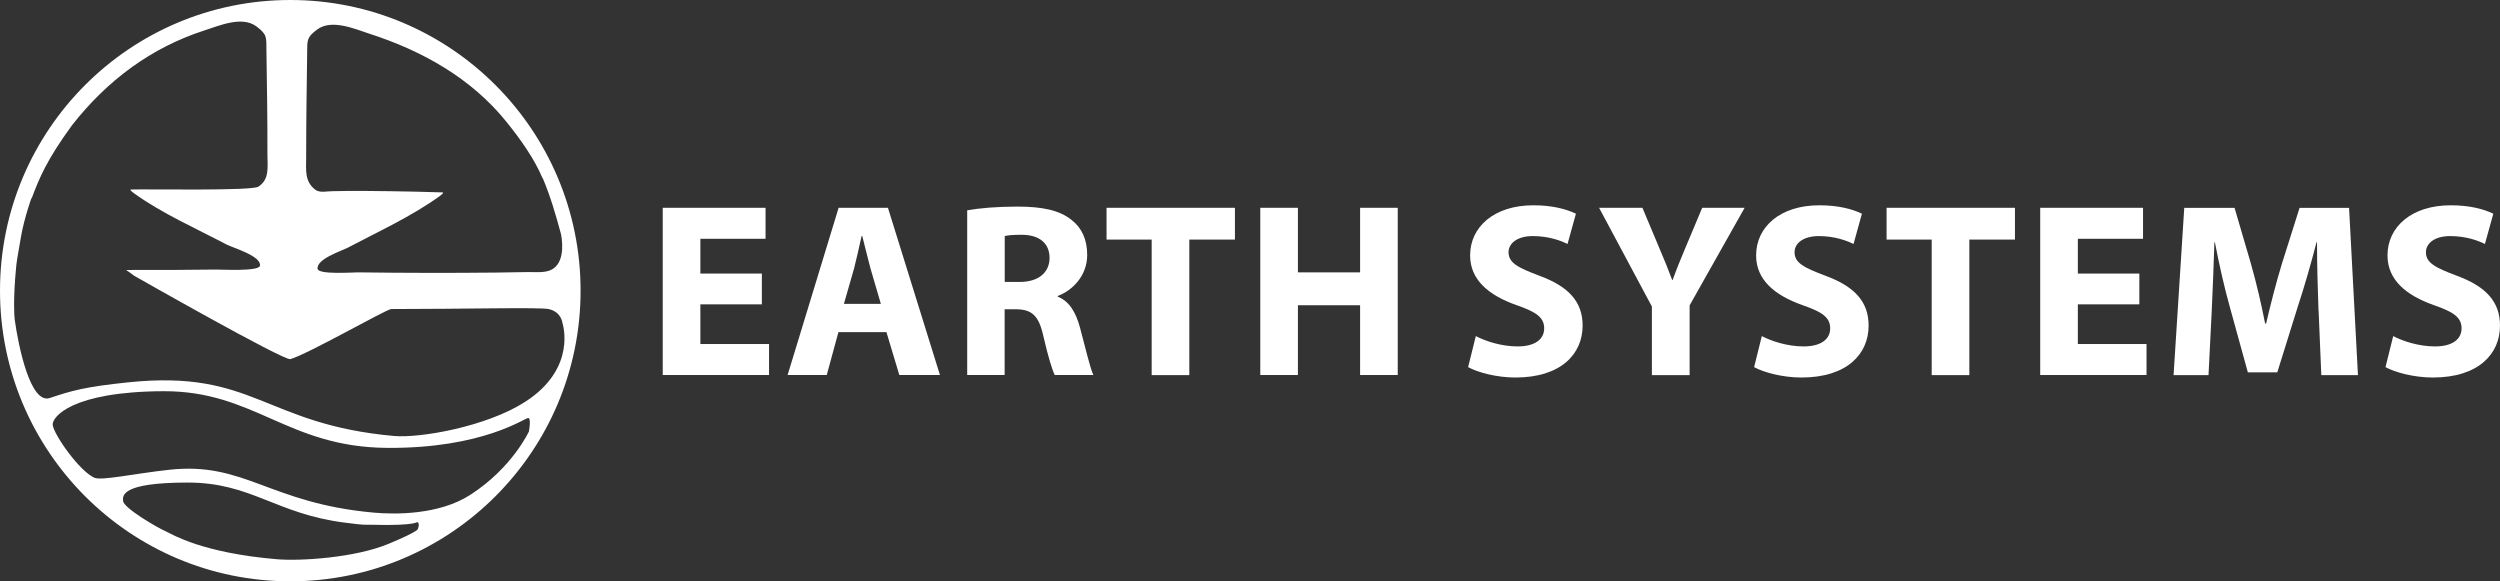
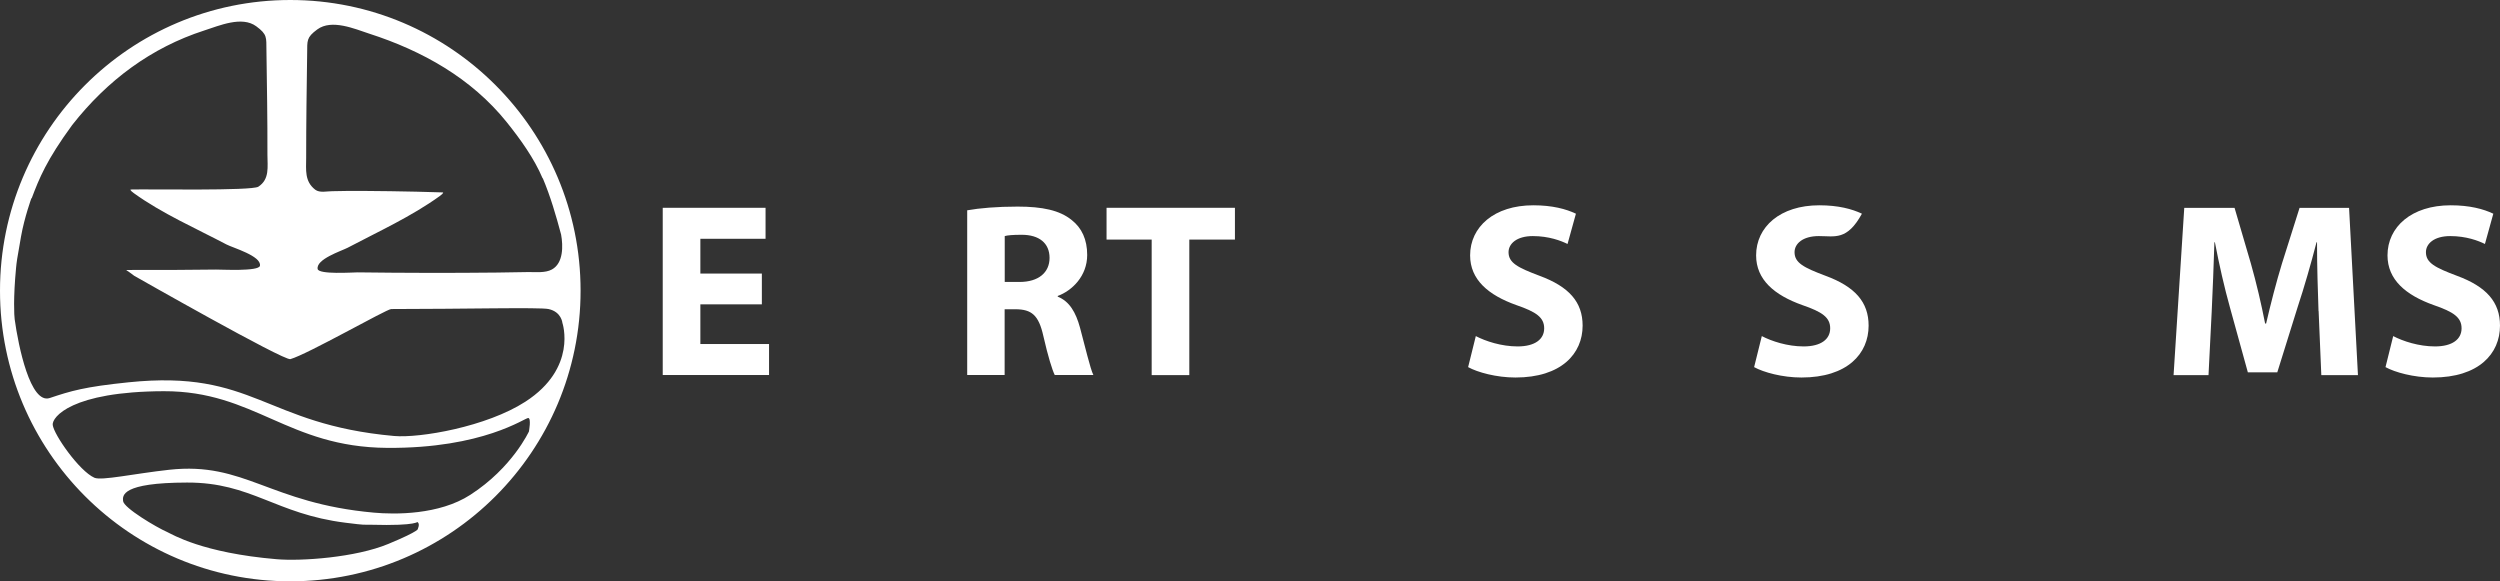
<svg xmlns="http://www.w3.org/2000/svg" width="314" height="73" viewBox="0 0 314 73" fill="none">
  <rect x="0" y="0" width="314" height="73" fill="#333333" stroke="none" />
  <g clip-path="url(#clip0_252_1898)">
    <path d="M95.689 38.226H87.966V43.21H96.592V47.102H83.239V26.099H96.153V29.991H87.966V34.359H95.689V38.226Z" fill="white" />
-     <path d="M105.306 41.716L103.839 47.102H98.924L105.331 26.099H111.525L118.057 47.102H112.954L111.337 41.716H105.294H105.306ZM110.635 38.163L109.331 33.707C108.992 32.464 108.616 30.869 108.303 29.652H108.215C107.939 30.895 107.588 32.489 107.275 33.707L105.996 38.163H110.635Z" fill="white" />
    <path d="M121.493 26.413C123.022 26.137 125.254 25.948 127.812 25.948C130.921 25.948 133.103 26.413 134.595 27.631C135.874 28.622 136.551 30.091 136.551 32.025C136.551 34.673 134.657 36.506 132.852 37.172V37.259C134.319 37.849 135.121 39.218 135.648 41.151C136.3 43.549 136.927 46.298 137.328 47.102H132.476C132.162 46.474 131.636 44.792 131.046 42.206C130.457 39.557 129.554 38.866 127.586 38.841H126.182V47.102H121.48V26.413H121.493ZM126.194 35.414H128.062C130.432 35.414 131.824 34.234 131.824 32.389C131.824 30.543 130.52 29.489 128.338 29.489C127.185 29.489 126.533 29.551 126.194 29.652V35.414Z" fill="white" />
    <path d="M144.65 30.091H138.983V26.099H155.107V30.091H149.377V47.114H144.65V30.091Z" fill="white" />
-     <path d="M163.018 26.099V34.209H170.829V26.099H175.556V47.102H170.829V38.339H163.018V47.102H158.292V26.099H163.018Z" fill="white" />
    <path d="M185.348 42.206C186.59 42.858 188.583 43.511 190.614 43.511C192.796 43.511 193.949 42.607 193.949 41.239C193.949 39.871 192.959 39.18 190.439 38.314C186.953 37.071 184.646 35.138 184.646 32.075C184.646 28.497 187.668 25.785 192.583 25.785C194.978 25.785 196.695 26.25 197.936 26.84L196.883 30.644C196.068 30.242 194.551 29.652 192.52 29.652C190.489 29.652 189.473 30.619 189.473 31.673C189.473 33.016 190.627 33.606 193.36 34.636C197.071 36.004 198.777 37.937 198.777 40.9C198.777 44.428 196.093 47.416 190.338 47.416C187.944 47.416 185.574 46.763 184.396 46.11L185.361 42.218L185.348 42.206Z" fill="white" />
-     <path d="M207.478 47.102V38.502L200.845 26.099H206.287L208.406 31.146C209.058 32.678 209.521 33.795 210.023 35.163H210.086C210.55 33.858 211.051 32.64 211.678 31.146L213.797 26.099H219.126L212.217 38.352V47.114H207.49L207.478 47.102Z" fill="white" />
-     <path d="M221.27 42.206C222.511 42.858 224.505 43.511 226.536 43.511C228.717 43.511 229.871 42.607 229.871 41.239C229.871 39.871 228.88 39.18 226.36 38.314C222.875 37.071 220.568 35.138 220.568 32.075C220.568 28.497 223.589 25.785 228.504 25.785C230.899 25.785 232.617 26.25 233.858 26.84L232.805 30.644C231.99 30.242 230.473 29.652 228.441 29.652C226.41 29.652 225.395 30.619 225.395 31.673C225.395 33.016 226.548 33.606 229.282 34.636C232.993 36.004 234.698 37.937 234.698 40.9C234.698 44.428 232.027 47.416 226.26 47.416C223.865 47.416 221.495 46.763 220.317 46.11L221.282 42.218L221.27 42.206Z" fill="white" />
-     <path d="M242.622 30.091H236.955V26.099H253.078V30.091H247.349V47.114H242.622V30.091Z" fill="white" />
-     <path d="M268.701 38.226H260.977V43.21H269.603V47.102H256.25V26.099H269.165V29.991H260.977V34.36H268.701V38.226Z" fill="white" />
+     <path d="M221.27 42.206C222.511 42.858 224.505 43.511 226.536 43.511C228.717 43.511 229.871 42.607 229.871 41.239C229.871 39.871 228.88 39.18 226.36 38.314C222.875 37.071 220.568 35.138 220.568 32.075C220.568 28.497 223.589 25.785 228.504 25.785C230.899 25.785 232.617 26.25 233.858 26.84C231.99 30.242 230.473 29.652 228.441 29.652C226.41 29.652 225.395 30.619 225.395 31.673C225.395 33.016 226.548 33.606 229.282 34.636C232.993 36.004 234.698 37.937 234.698 40.9C234.698 44.428 232.027 47.416 226.26 47.416C223.865 47.416 221.495 46.763 220.317 46.11L221.282 42.218L221.27 42.206Z" fill="white" />
    <path d="M291.206 39.067C291.118 36.544 291.018 33.519 291.018 30.43H290.955C290.266 33.104 289.401 36.105 288.586 38.565L286.028 46.763H282.329L280.085 38.628C279.395 36.167 278.718 33.205 278.192 30.43H278.129C278.041 33.267 277.916 36.506 277.79 39.13L277.389 47.114H273.001L274.343 26.112H280.662L282.718 33.129C283.407 35.565 284.022 38.176 284.498 40.636H284.624C285.188 38.201 285.903 35.427 286.617 33.092L288.824 26.112H295.043L296.159 47.114H291.557L291.219 39.067H291.206Z" fill="white" />
    <path d="M300.572 42.206C301.813 42.858 303.807 43.511 305.838 43.511C308.02 43.511 309.173 42.607 309.173 41.239C309.173 39.871 308.183 39.18 305.662 38.314C302.177 37.071 299.87 35.138 299.87 32.075C299.87 28.497 302.892 25.785 307.806 25.785C310.201 25.785 311.919 26.25 313.16 26.84L312.107 30.644C311.292 30.242 309.775 29.652 307.744 29.652C305.713 29.652 304.697 30.619 304.697 31.673C304.697 33.016 305.85 33.606 308.584 34.636C312.295 36.004 314 37.937 314 40.9C314 44.428 311.33 47.416 305.562 47.416C303.167 47.416 300.798 46.763 299.619 46.11L300.585 42.218L300.572 42.206Z" fill="white" />
    <path d="M36.46 0C16.324 0 0 16.345 0 36.506C0 56.668 16.324 73.013 36.46 73.013C56.596 73.013 72.921 56.668 72.921 36.506C72.921 16.345 56.584 0 36.46 0ZM48.773 68.317C44.673 70.025 37.852 70.502 34.755 70.238C25.389 69.447 21.64 67.112 21.001 66.824C19.647 66.234 15.547 63.798 15.459 62.932C15.384 62.254 15.234 60.622 23.496 60.609C31.596 60.584 34.605 64.564 43.406 65.656C46.102 65.995 45.525 65.882 46.541 65.907C52.747 66.083 52.321 65.43 52.484 65.606C52.747 65.87 52.484 66.397 52.484 66.397C52.484 66.397 52.91 66.598 48.773 68.317ZM66.451 54.157C66.451 54.157 64.37 58.739 59.066 62.154C55.142 64.689 49.587 64.627 46.967 64.388C33.79 63.208 30.768 57.961 21.252 59.003C16.813 59.492 12.764 60.396 11.861 60.007C9.955 59.166 6.758 54.584 6.62 53.366C6.52 52.412 8.94 49.173 20.575 49.135C31.984 49.11 36.122 56.165 48.622 56.253C60.721 56.341 65.962 52.45 66.351 52.5C66.739 52.537 66.439 54.157 66.439 54.157H66.451ZM65.987 50.453C61.11 53.605 52.734 55.048 49.487 54.759C33.15 53.291 31.934 46.386 16.136 48.018C10.62 48.583 8.914 49.098 6.256 49.989C3.812 50.818 2.307 43.474 1.843 40.097C1.78 39.657 1.655 37.448 2.019 33.632C2.094 32.891 2.106 32.703 2.646 29.677C3.072 27.292 3.949 24.881 3.949 24.881C3.949 24.881 3.949 24.894 3.975 24.919C4.927 22.396 5.843 20.111 9.065 15.705C13.478 10.081 19.008 5.976 25.653 3.829C27.533 3.226 30.379 1.971 32.185 3.302C33.589 4.331 33.439 4.708 33.464 6.302C33.526 10.683 33.602 15.065 33.589 19.446C33.589 20.952 33.89 22.509 32.448 23.45C31.608 23.99 18.631 23.739 16.45 23.802C16.186 23.802 16.763 24.229 16.801 24.254C20.349 26.815 24.587 28.673 28.449 30.706C29.226 31.121 32.862 32.15 32.649 33.38C32.523 34.121 27.709 33.845 27.132 33.857C23.371 33.908 19.609 33.92 15.848 33.908C15.923 33.983 16.011 34.033 16.099 34.083C16.124 34.083 16.851 34.636 16.851 34.636C16.851 34.636 35.658 45.344 36.473 45.106C38.667 44.478 48.559 38.816 49.136 38.816C58.088 38.816 67.805 38.578 68.896 38.816C70.526 39.168 70.639 40.561 70.639 40.561C70.639 40.561 72.557 46.21 65.987 50.453ZM68.169 22.371C69.134 24.655 69.836 27.066 70.476 29.464C70.727 30.87 70.777 33.041 69.322 33.845C68.482 34.309 67.278 34.159 66.338 34.171C65.034 34.196 63.718 34.221 62.414 34.234C56.584 34.297 50.754 34.284 44.923 34.209C44.347 34.209 40.021 34.51 39.896 33.782C39.683 32.552 42.88 31.522 43.657 31.121C47.519 29.087 51.694 27.179 55.242 24.618C55.28 24.593 55.856 24.166 55.593 24.166C53.412 24.103 51.23 24.04 49.048 24.015C46.603 23.978 44.159 23.953 41.714 24.015C41.062 24.015 40.159 24.254 39.595 23.827C38.228 22.773 38.454 21.329 38.454 19.822C38.454 15.441 38.517 11.06 38.579 6.691C38.604 5.109 38.454 4.72 39.858 3.691C41.664 2.373 44.522 3.615 46.39 4.231C53.035 6.377 59.204 9.817 63.642 15.341C65.323 17.437 67.103 19.898 68.156 22.408L68.169 22.371Z" fill="white" />
  </g>
  <defs>
    <clipPath id="clip0_252_1898">
      <rect width="314" height="73" fill="white" />
    </clipPath>
  </defs>
</svg>